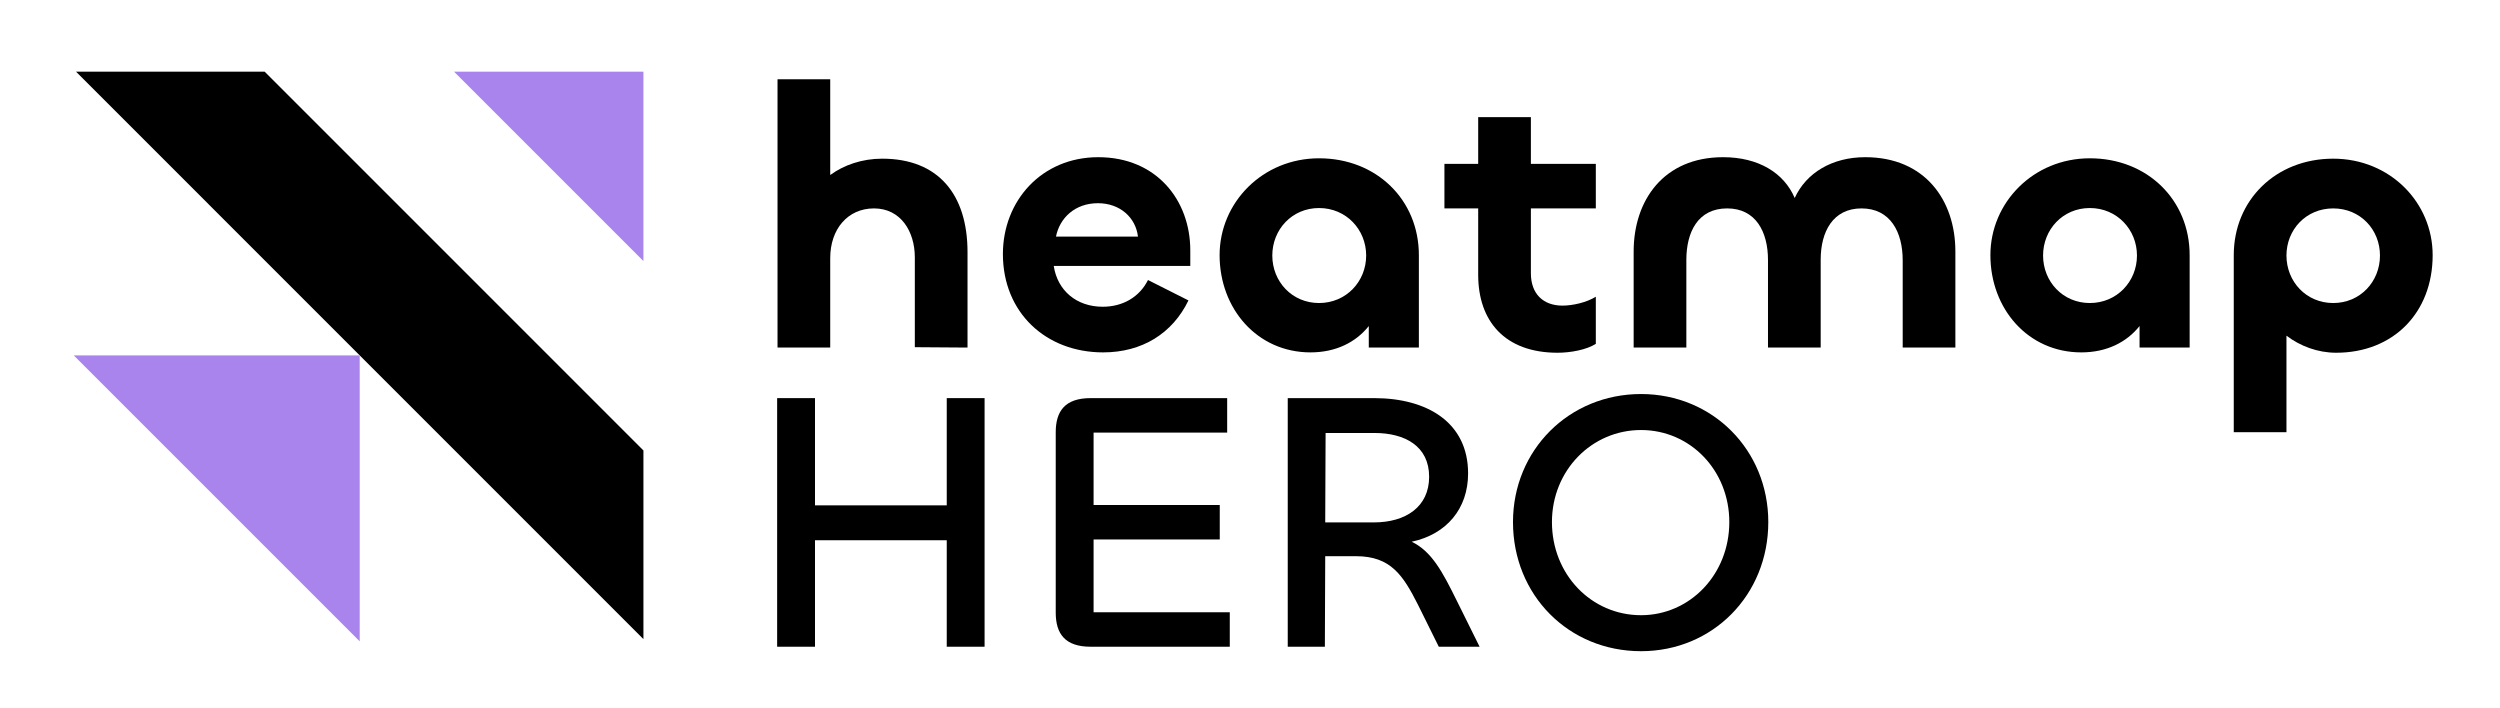
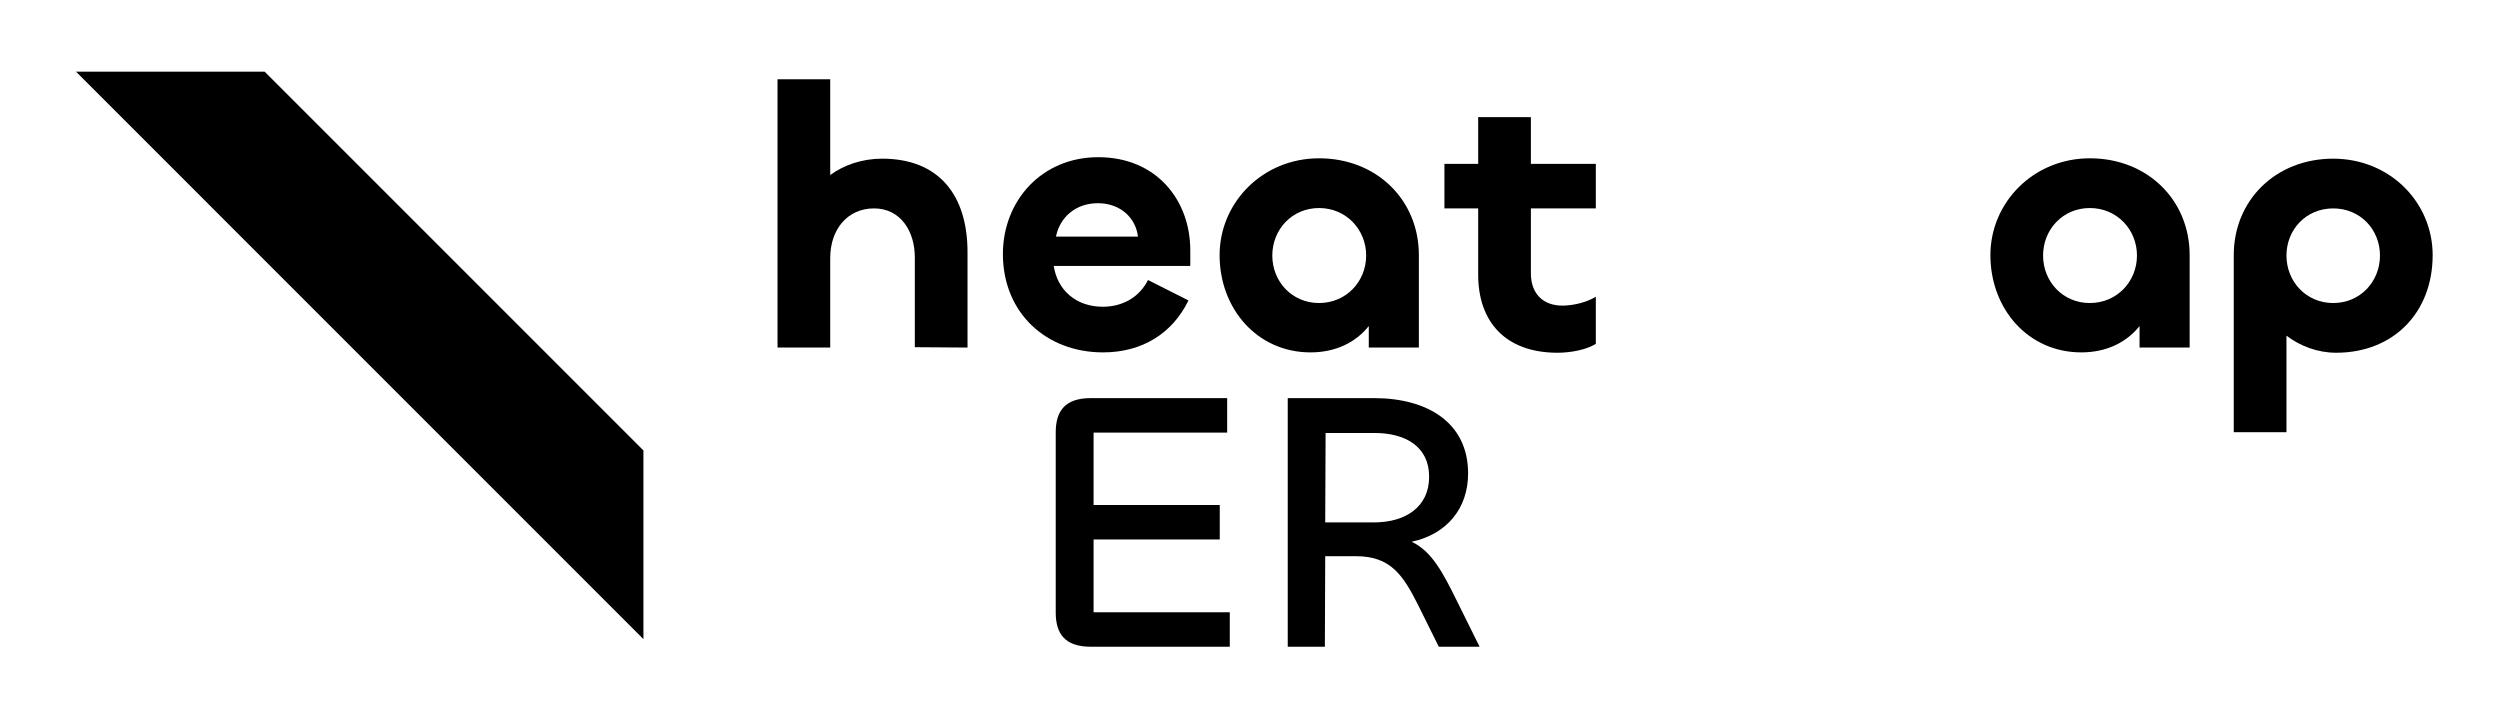
<svg xmlns="http://www.w3.org/2000/svg" width="113" height="32" viewBox="0 0 113 32" fill="none">
  <path d="M37.526 15.71V11.667C37.526 10.359 38.314 9.42 39.505 9.42C40.713 9.42 41.35 10.46 41.35 11.634V15.693L43.732 15.71V11.399C43.732 8.782 42.407 7.172 39.874 7.172C38.968 7.172 38.147 7.457 37.526 7.91V3.583H35.144V15.71H37.526Z" fill="black" />
  <path d="M49.86 15.928C51.621 15.928 52.996 15.072 53.718 13.579L51.889 12.657C51.504 13.428 50.749 13.865 49.843 13.865C48.652 13.865 47.797 13.127 47.629 12.02H53.801V11.315C53.801 9.051 52.275 7.105 49.642 7.105C47.075 7.105 45.331 9.084 45.331 11.483C45.331 14.133 47.277 15.928 49.86 15.928ZM47.73 10.694C47.897 9.856 48.585 9.185 49.625 9.185C50.631 9.185 51.336 9.839 51.436 10.694H47.73Z" fill="black" />
  <path d="M59.235 15.928C60.376 15.928 61.282 15.475 61.869 14.737V15.71H64.133V11.533C64.133 9.034 62.221 7.155 59.621 7.155C57.072 7.155 55.126 9.151 55.126 11.533C55.126 13.948 56.82 15.928 59.235 15.928ZM59.621 13.697C58.397 13.697 57.508 12.724 57.508 11.55C57.508 10.376 58.397 9.403 59.621 9.403C60.846 9.403 61.751 10.376 61.751 11.55C61.751 12.724 60.846 13.697 59.621 13.697Z" fill="black" />
  <path d="M70.404 15.944C70.991 15.944 71.712 15.81 72.131 15.542V13.412C71.729 13.663 71.108 13.814 70.622 13.814C69.75 13.814 69.196 13.277 69.196 12.355V9.42H72.131V7.407H69.196V5.294H66.814V7.407H65.288V9.42H66.814V12.422C66.814 14.502 68.005 15.944 70.404 15.944Z" fill="black" />
-   <path d="M84.308 7.105C82.815 7.105 81.641 7.81 81.121 8.95C80.634 7.81 79.477 7.105 77.884 7.105C75.2 7.105 73.841 9.051 73.841 11.365V15.71H76.223V11.751C76.223 10.493 76.743 9.42 78.068 9.42C79.36 9.42 79.913 10.476 79.913 11.751V15.71H82.295V11.734C82.295 10.476 82.848 9.42 84.14 9.42C85.448 9.42 86.002 10.493 86.002 11.768V15.71H88.383V11.365C88.383 9.051 87.008 7.105 84.308 7.105Z" fill="black" />
  <path d="M94.075 15.928C95.215 15.928 96.121 15.475 96.708 14.737V15.71H98.972V11.533C98.972 9.034 97.06 7.155 94.461 7.155C91.911 7.155 89.966 9.151 89.966 11.533C89.966 13.948 91.66 15.928 94.075 15.928ZM94.461 13.697C93.236 13.697 92.347 12.724 92.347 11.55C92.347 10.376 93.236 9.403 94.461 9.403C95.685 9.403 96.591 10.376 96.591 11.55C96.591 12.724 95.685 13.697 94.461 13.697Z" fill="black" />
  <path d="M103.348 19.534V15.173C103.968 15.643 104.757 15.944 105.595 15.944C108.178 15.944 109.956 14.133 109.956 11.533C109.956 9.151 108.027 7.172 105.461 7.172C102.878 7.172 100.966 9.034 100.966 11.533V19.534H103.348ZM105.461 13.697C104.237 13.697 103.348 12.724 103.348 11.55C103.348 10.376 104.237 9.42 105.461 9.42C106.686 9.42 107.575 10.376 107.575 11.55C107.575 12.724 106.686 13.697 105.461 13.697Z" fill="black" />
-   <path d="M36.838 29.232V24.419H42.793V29.232H44.503V17.995H42.793V22.842H36.838V17.995H35.127V29.232H36.838Z" fill="black" />
  <path d="M55.586 29.232V27.673H49.43V24.385H55.133V22.825H49.43V19.555H55.468V17.995H49.296C48.139 17.995 47.719 18.582 47.719 19.538V27.689C47.719 28.645 48.139 29.232 49.296 29.232H55.586Z" fill="black" />
  <path d="M59.884 29.232L59.9 25.14H61.292C62.869 25.14 63.423 26.012 64.094 27.337L65.033 29.232H66.878L65.855 27.169C65.201 25.844 64.714 24.922 63.808 24.486C65.385 24.15 66.358 22.993 66.358 21.399C66.358 19.085 64.496 17.995 62.114 17.995H58.206V29.232H59.884ZM62.131 19.571C63.49 19.571 64.597 20.158 64.597 21.55C64.597 22.909 63.54 23.613 62.098 23.613H59.9L59.917 19.571H62.131Z" fill="black" />
-   <path d="M74.174 29.434C77.411 29.434 79.927 26.901 79.927 23.597C79.927 20.343 77.411 17.81 74.174 17.81C70.919 17.81 68.387 20.343 68.387 23.597C68.387 26.901 70.903 29.434 74.174 29.434ZM74.174 27.807C71.926 27.807 70.148 25.962 70.148 23.597C70.148 21.265 71.943 19.437 74.174 19.437C76.404 19.437 78.165 21.265 78.165 23.597C78.165 25.962 76.388 27.807 74.174 27.807Z" fill="black" />
  <path d="M3.434 3.238H11.961L29.083 20.361V28.888L3.434 3.238Z" fill="black" />
-   <path d="M20.522 3.238H29.083V11.8L20.522 3.238Z" fill="#AA84ED" />
-   <path d="M3.333 16.064H16.259V28.988L3.333 16.064Z" fill="#AA84ED" />
</svg>